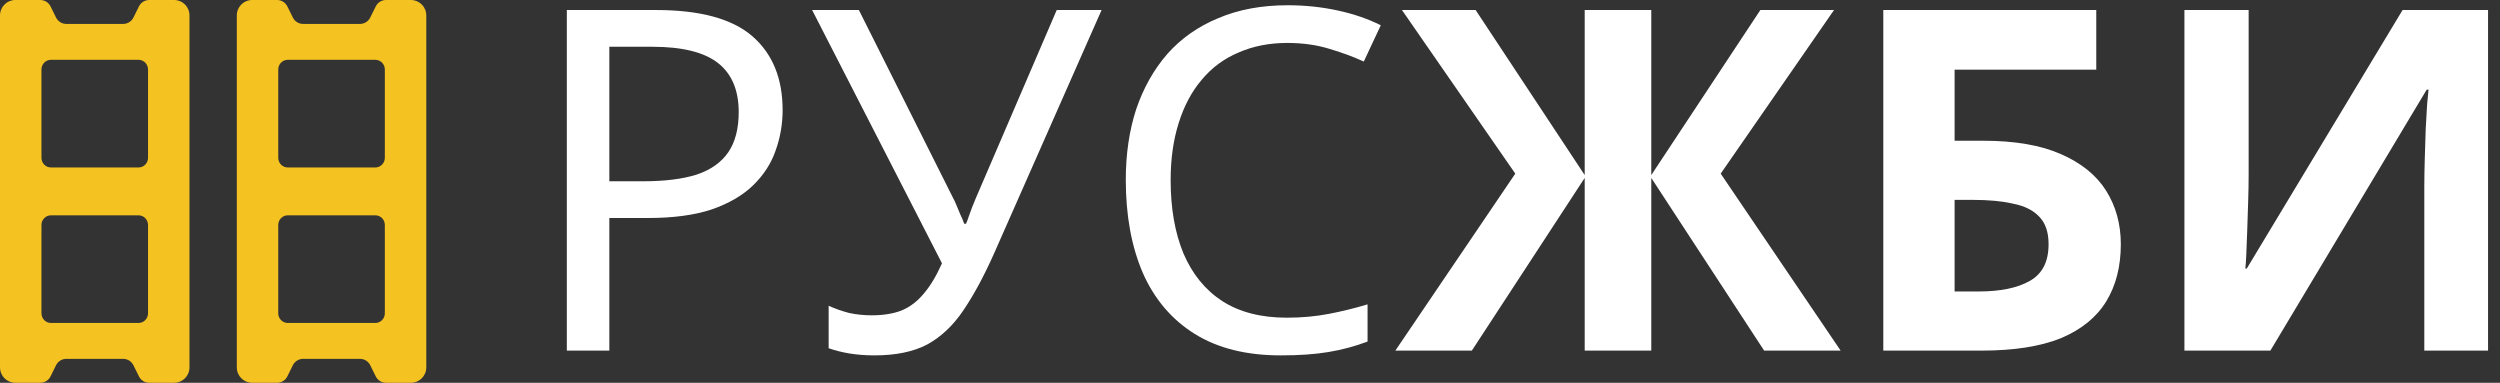
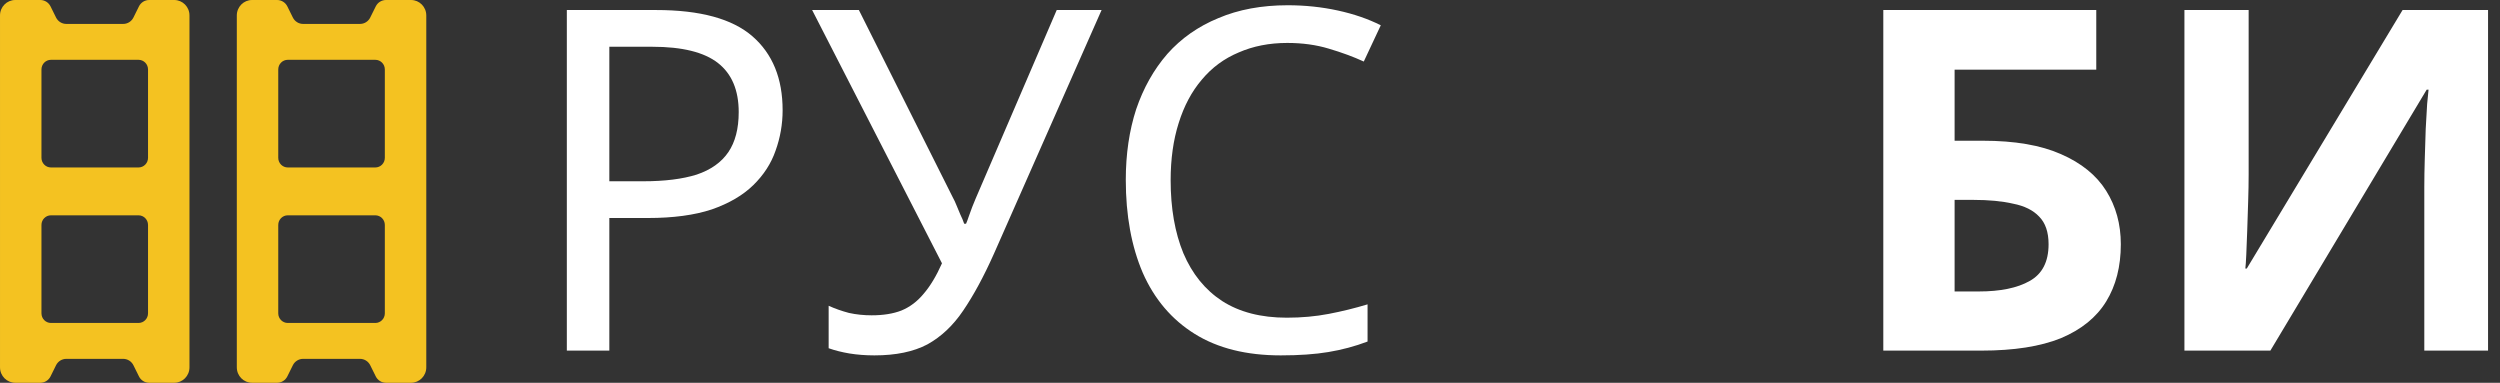
<svg xmlns="http://www.w3.org/2000/svg" width="209" height="32" viewBox="0 0 209 32" fill="none">
  <rect x="0" y="0" width="209" height="32" fill="#333333" stroke="none" />
  <path d="M54.848 0.838C58.532 0.838 61.217 1.569 62.901 3.032C64.585 4.494 65.427 6.554 65.427 9.213C65.427 10.382 65.23 11.512 64.835 12.602C64.467 13.666 63.848 14.623 62.98 15.473C62.111 16.324 60.953 17.002 59.506 17.507C58.059 17.986 56.282 18.225 54.177 18.225H50.94V29.311H47.387V0.838H54.848ZM54.532 3.909H50.94V15.154H53.782C55.572 15.154 57.058 14.968 58.243 14.596C59.427 14.197 60.309 13.572 60.888 12.722C61.467 11.871 61.756 10.755 61.756 9.372C61.756 7.538 61.177 6.169 60.019 5.265C58.861 4.361 57.032 3.909 54.532 3.909Z" fill="white" />
  <path d="M83.092 21.216C82.25 23.103 81.394 24.685 80.526 25.961C79.684 27.211 78.684 28.154 77.526 28.793C76.368 29.404 74.894 29.71 73.104 29.71C72.368 29.71 71.67 29.657 71.012 29.55C70.38 29.444 69.802 29.298 69.275 29.112V25.562C69.802 25.802 70.367 26.001 70.973 26.161C71.578 26.294 72.21 26.36 72.868 26.36C73.841 26.36 74.67 26.227 75.355 25.961C76.065 25.669 76.684 25.203 77.21 24.566C77.763 23.927 78.276 23.077 78.749 22.013L67.894 0.838H71.802L79.657 16.51C79.763 16.696 79.868 16.922 79.973 17.188C80.079 17.427 80.184 17.68 80.289 17.946C80.421 18.212 80.526 18.464 80.605 18.703H80.763C80.842 18.517 80.921 18.305 81 18.065C81.105 17.8 81.197 17.547 81.276 17.308C81.381 17.042 81.473 16.816 81.552 16.63L88.342 0.838H92.093L83.092 21.216Z" fill="white" />
  <path d="M107.617 3.59C106.117 3.59 104.762 3.856 103.551 4.387C102.34 4.892 101.314 5.65 100.472 6.66C99.63 7.644 98.985 8.854 98.537 10.289C98.09 11.698 97.866 13.293 97.866 15.075C97.866 17.414 98.222 19.448 98.932 21.176C99.669 22.904 100.748 24.233 102.169 25.164C103.617 26.094 105.419 26.559 107.577 26.559C108.814 26.559 109.986 26.453 111.091 26.24C112.196 26.028 113.275 25.762 114.328 25.443V28.553C113.275 28.952 112.183 29.244 111.051 29.431C109.946 29.617 108.617 29.71 107.064 29.71C104.196 29.71 101.801 29.112 99.88 27.915C97.958 26.719 96.511 25.017 95.537 22.811C94.59 20.604 94.116 18.012 94.116 15.035C94.116 12.881 94.406 10.914 94.984 9.133C95.59 7.352 96.458 5.81 97.59 4.507C98.748 3.204 100.169 2.207 101.853 1.516C103.538 0.798 105.472 0.439 107.656 0.439C109.104 0.439 110.499 0.586 111.841 0.878C113.183 1.171 114.381 1.583 115.433 2.114L114.012 5.145C113.144 4.746 112.17 4.387 111.091 4.068C110.038 3.749 108.88 3.59 107.617 3.59Z" fill="white" />
-   <path d="M126.678 14.516L117.203 0.838H123.362L132.481 14.636V0.838H138.047V14.636L147.166 0.838H153.324L143.85 14.516L153.877 29.311H147.482L138.047 14.875V29.311H132.481V14.875L123.046 29.311H116.651L126.678 14.516Z" fill="white" />
  <path d="M157.444 29.311V0.838H175.248V5.823H163.405V11.765H165.773C168.432 11.765 170.603 12.137 172.287 12.881C173.998 13.626 175.261 14.649 176.077 15.952C176.893 17.255 177.301 18.743 177.301 20.418C177.301 22.279 176.893 23.874 176.077 25.203C175.261 26.533 173.998 27.556 172.287 28.274C170.576 28.965 168.366 29.311 165.655 29.311H157.444ZM165.418 24.366C167.234 24.366 168.655 24.074 169.682 23.489C170.734 22.904 171.261 21.88 171.261 20.418C171.261 19.408 170.998 18.637 170.471 18.105C169.971 17.574 169.247 17.215 168.3 17.029C167.379 16.816 166.26 16.71 164.944 16.71H163.405V24.366H165.418Z" fill="white" />
  <path d="M182.618 0.838H187.987V14.596C187.987 15.261 187.974 16.005 187.947 16.829C187.921 17.653 187.895 18.464 187.868 19.262C187.842 20.033 187.816 20.711 187.789 21.296C187.763 21.854 187.737 22.239 187.71 22.452H187.829L200.856 0.838H208.001V29.311H202.672V15.633C202.672 14.915 202.685 14.131 202.711 13.28C202.738 12.403 202.764 11.565 202.79 10.768C202.843 9.97 202.882 9.279 202.909 8.694C202.961 8.083 203.001 7.684 203.027 7.498H202.869L189.803 29.311H182.618V0.838Z" fill="white" />
  <path d="M25.758 2L25.338 2C24.976 2 24.645 1.793 24.483 1.466L24.022 0.534C23.942 0.373 23.82 0.239 23.669 0.144C23.518 0.05 23.344 -6.4036e-06 23.167 -5.50113e-07L21.073 -6.42578e-07C20.368 -6.73666e-07 19.798 0.577 19.798 1.288L19.798 30.712C19.798 31.424 20.368 32 21.073 32L23.167 32C23.529 32 23.86 31.793 24.022 31.466L24.483 30.534C24.562 30.373 24.684 30.238 24.836 30.144C24.987 30.05 25.161 30 25.338 30L30.096 30C30.458 30 30.789 30.207 30.951 30.534L31.413 31.466C31.492 31.627 31.614 31.761 31.765 31.856C31.916 31.95 32.09 32 32.268 32L34.362 32C35.066 32 35.637 31.424 35.637 30.712L35.637 2M35.637 20.714L35.637 1.288C35.637 0.577 35.066 -2.46844e-08 34.362 -5.57725e-08L32.268 -1.48237e-07C31.906 -1.64229e-07 31.575 0.207 31.413 0.534L30.951 1.466C30.872 1.627 30.75 1.761 30.599 1.856C30.448 1.95 30.274 2 30.096 2L32.794 2M24.059 14C23.619 14 23.262 13.64 23.262 13.195L23.262 5.805C23.262 5.36 23.619 5 24.059 5L31.375 5C31.815 5 32.172 5.36 32.172 5.805L32.172 13.195C32.172 13.64 31.815 14 31.375 14L24.059 14ZM24.059 27C23.619 27 23.262 26.64 23.262 26.195L23.262 18.805C23.262 18.36 23.619 18 24.059 18L31.375 18C31.815 18 32.172 18.36 32.172 18.805L32.172 26.195C32.172 26.64 31.815 27 31.375 27L24.059 27Z" fill="#F4C221" />
  <path d="M5.961 2L5.541 2C5.179 2 4.848 1.793 4.686 1.466L4.225 0.534C4.145 0.373 4.023 0.239 3.872 0.144C3.721 0.05 3.547 -6.4036e-06 3.37 -5.50113e-07L1.276 -6.42578e-07C0.572 -6.73666e-07 0.001 0.577 0.001 1.288L0.001 30.712C0.001 31.424 0.572 32 1.276 32L3.37 32C3.732 32 4.063 31.793 4.225 31.466L4.686 30.534C4.766 30.373 4.888 30.238 5.039 30.144C5.19 30.05 5.364 30 5.541 30L10.299 30C10.661 30 10.992 30.207 11.154 30.534L11.616 31.466C11.695 31.627 11.817 31.761 11.968 31.856C12.119 31.95 12.293 32 12.471 32L14.565 32C15.269 32 15.84 31.424 15.84 30.712L15.84 2M15.84 20.714L15.84 1.288C15.84 0.577 15.269 -2.46844e-08 14.565 -5.57725e-08L12.471 -1.48237e-07C12.109 -1.64229e-07 11.778 0.207 11.616 0.534L11.155 1.466C11.075 1.627 10.953 1.761 10.802 1.856C10.651 1.95 10.477 2 10.299 2L12.997 2M4.262 14C3.822 14 3.466 13.64 3.466 13.195L3.466 5.805C3.466 5.36 3.822 5 4.262 5L11.578 5C12.018 5 12.375 5.36 12.375 5.805L12.375 13.195C12.375 13.64 12.018 14 11.578 14L4.262 14ZM4.262 27C3.822 27 3.466 26.64 3.466 26.195L3.466 18.805C3.466 18.36 3.822 18 4.262 18L11.578 18C12.018 18 12.375 18.36 12.375 18.805L12.375 26.195C12.375 26.64 12.018 27 11.578 27L4.262 27Z" fill="#F4C221" />
</svg>